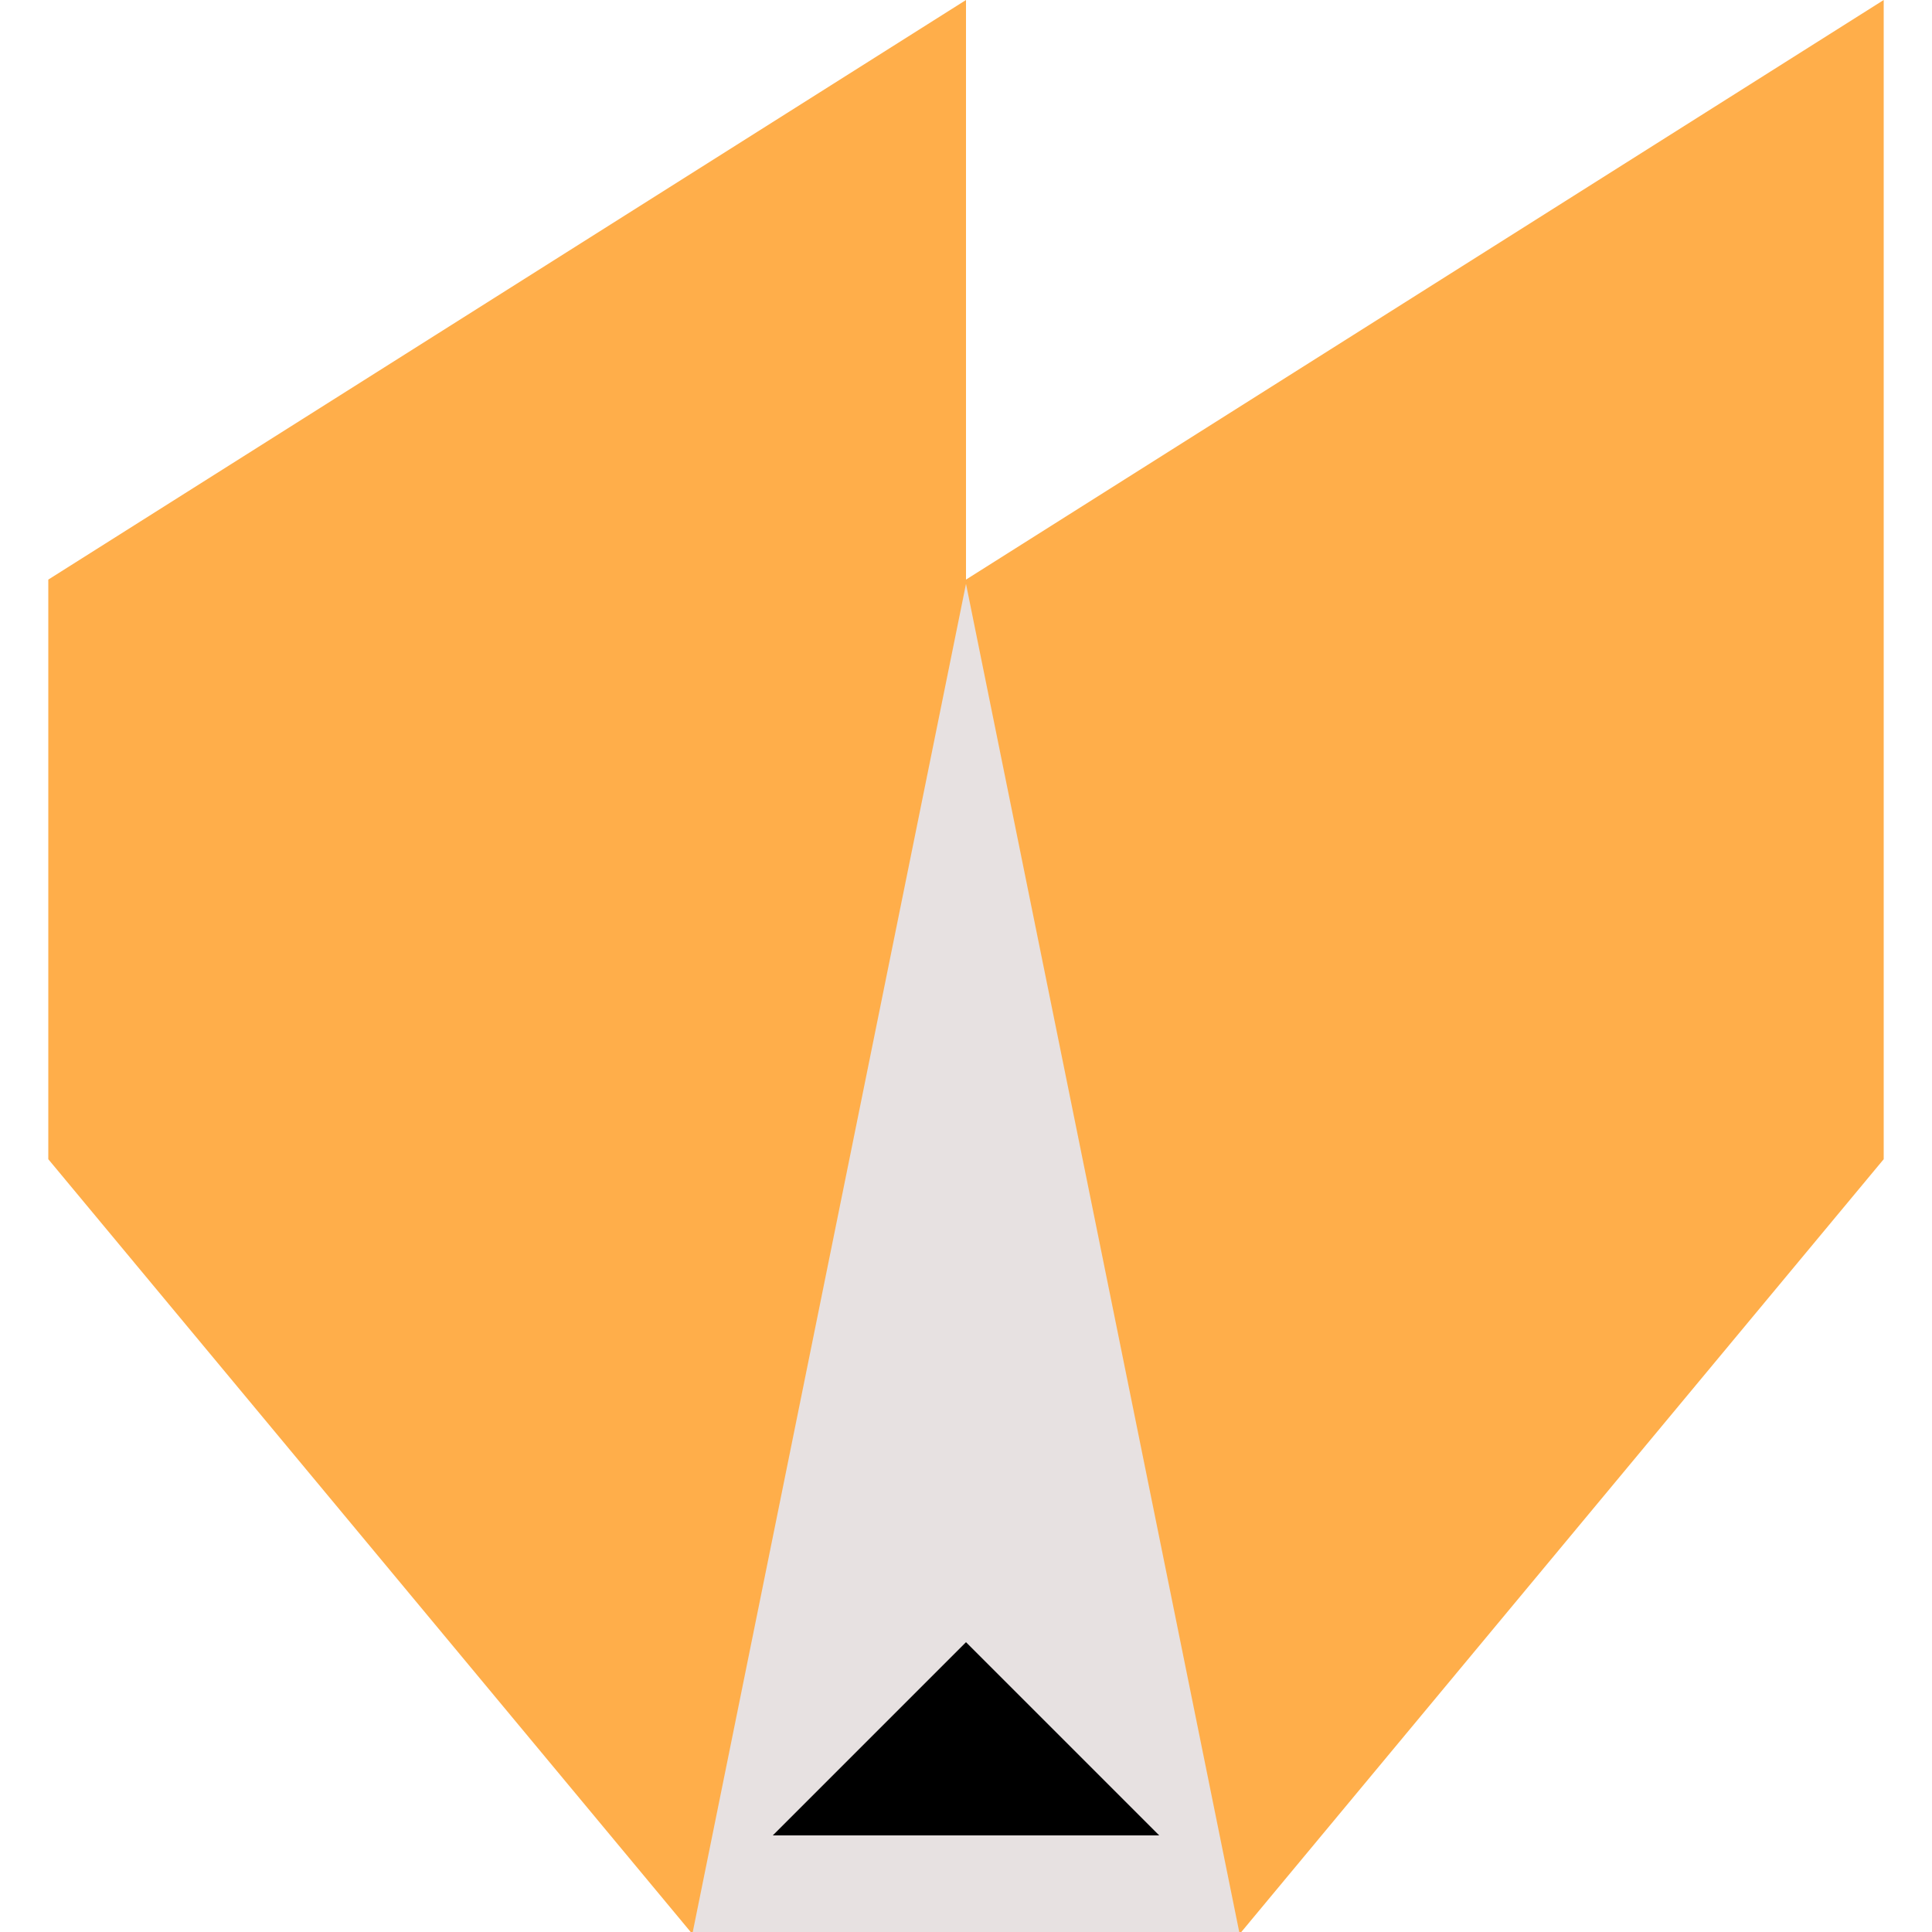
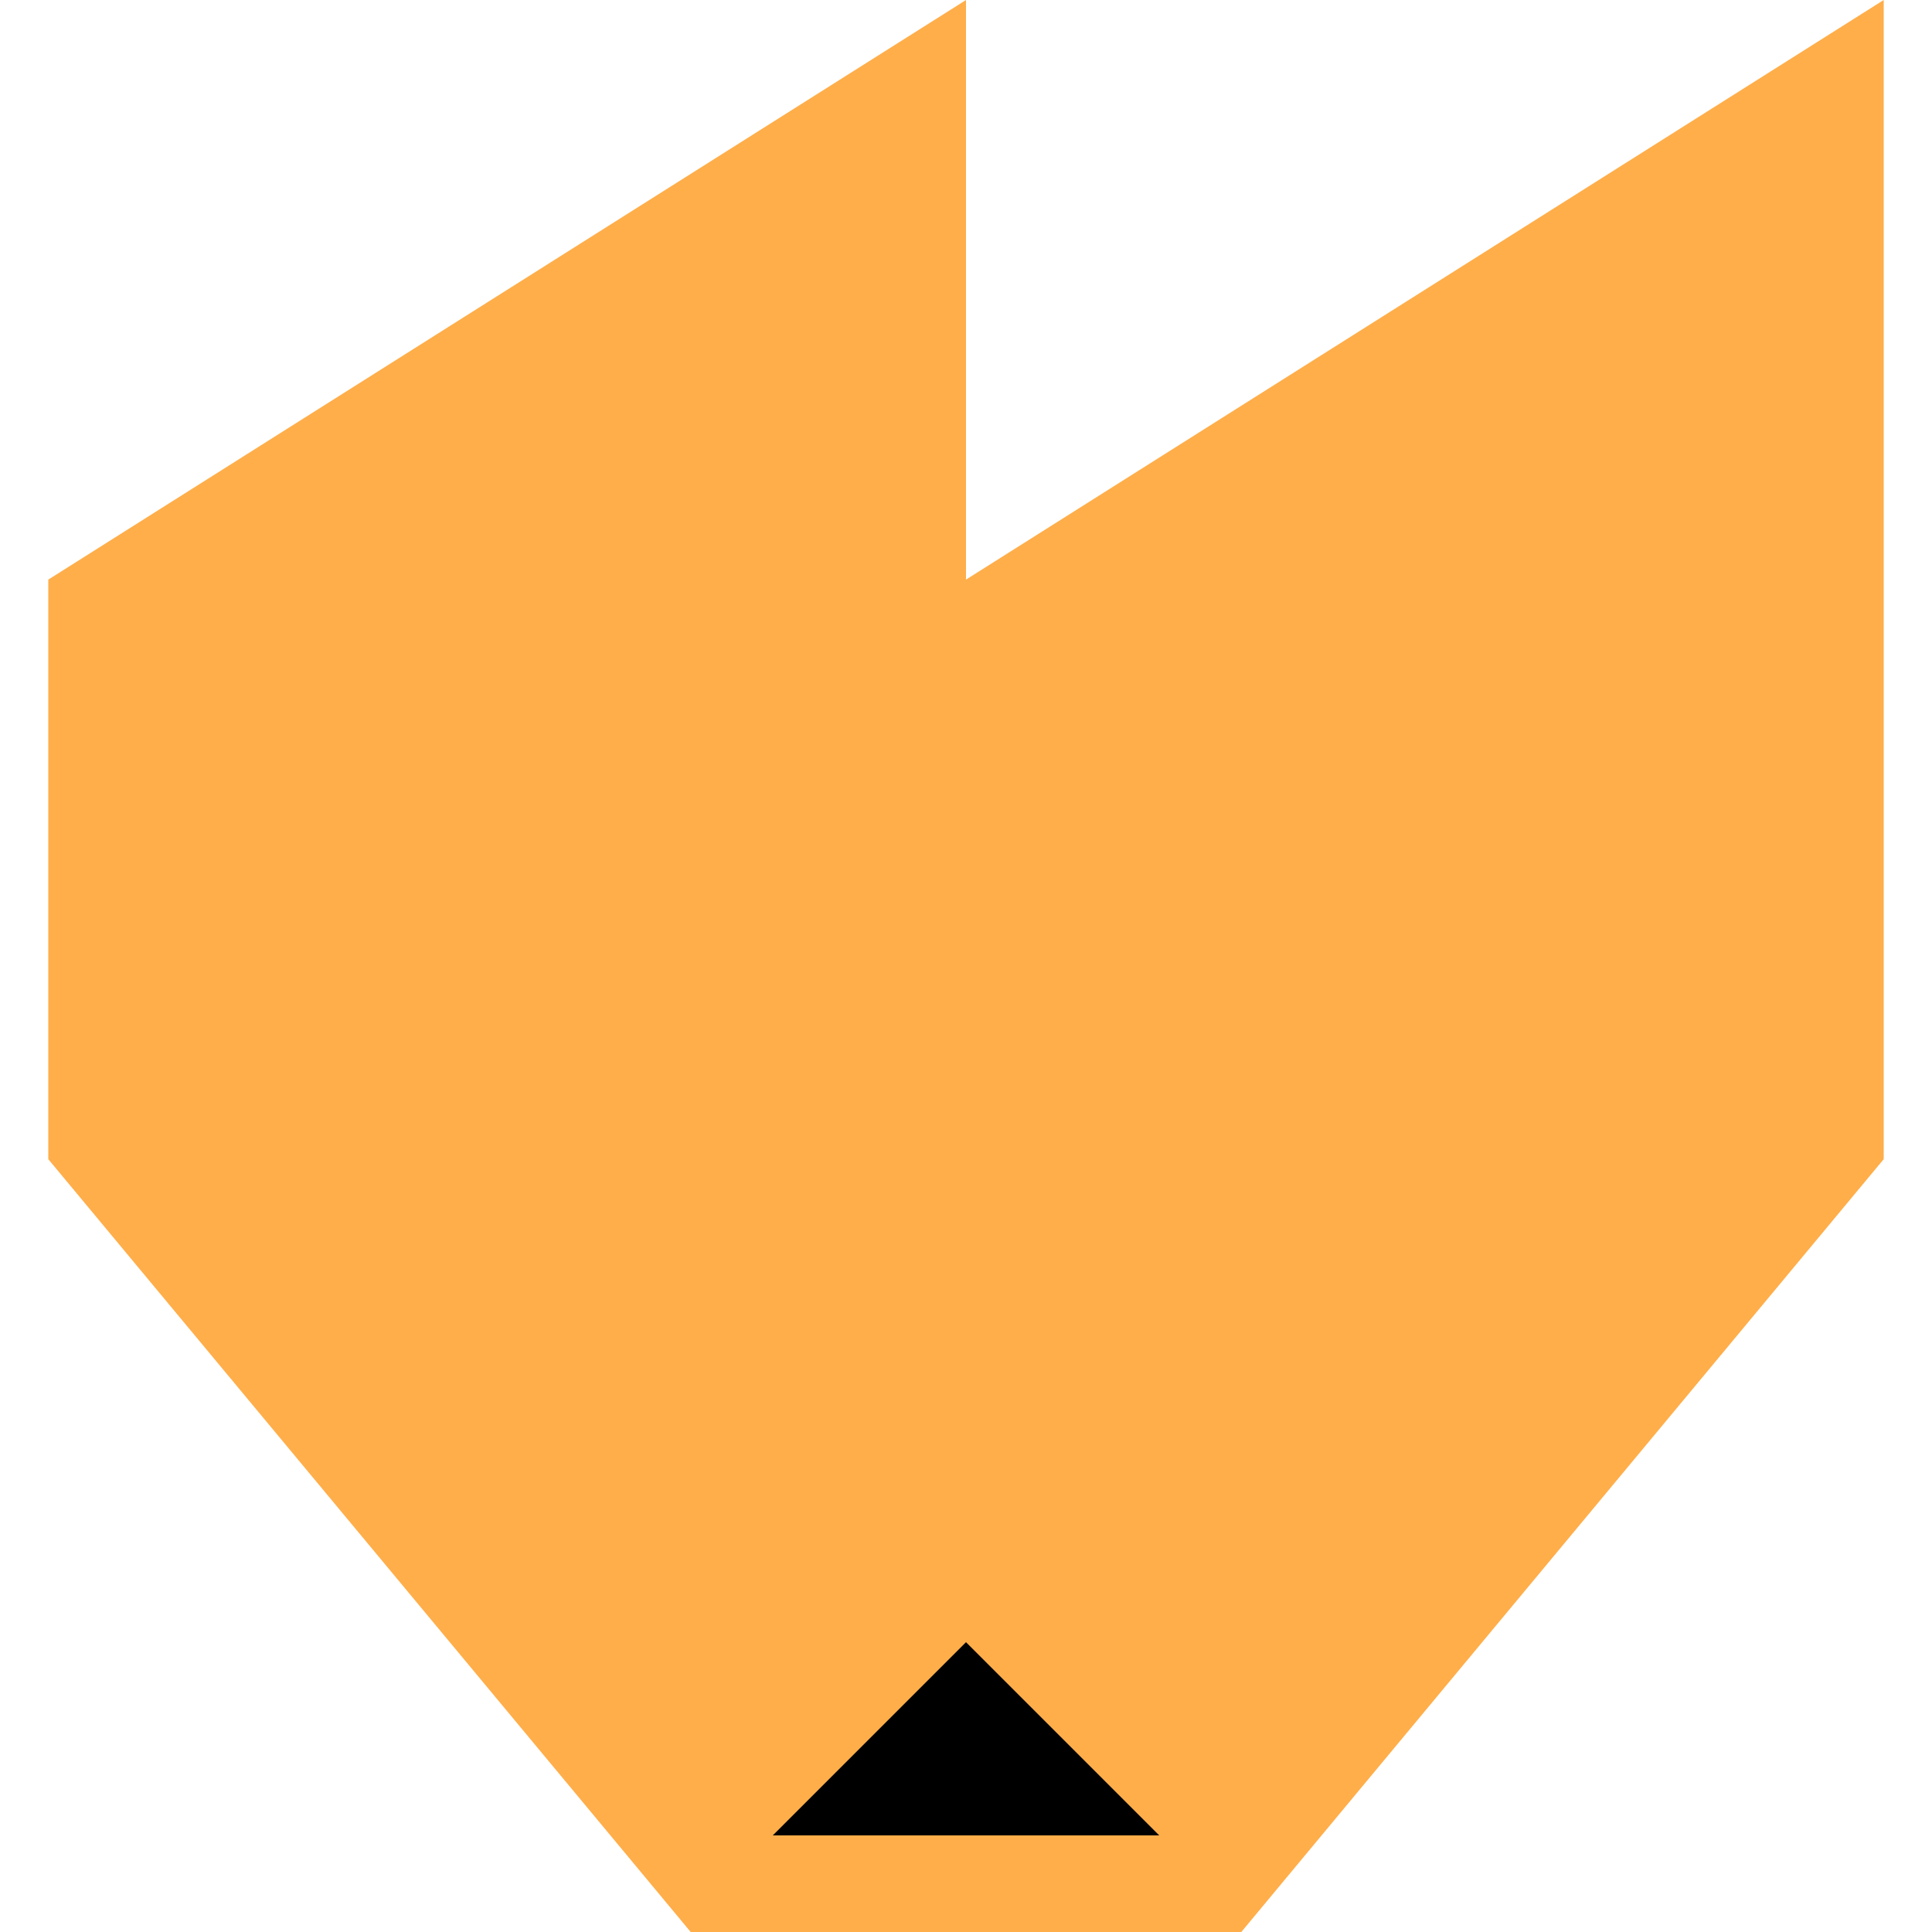
<svg xmlns="http://www.w3.org/2000/svg" xmlns:xlink="http://www.w3.org/1999/xlink" version="1.1" preserveAspectRatio="xMidYMid meet" viewBox="0 0 1000 1000" width="1000" height="1000">
  <defs>
-     <path d="M642.5 600L642.5 1000L357.5 1000L357.5 1000L357.5 1000L357.5 1000L357.5 600L357.5 600L357.5 1000L357.5 1000L357.5 1000L357.5 1000L25 600L357.5 600L357.5 600L642.5 600L642.5 600L642.5 600ZM642.5 1000L642.5 1000L642.5 1000L642.5 600L975 600L642.5 1000L642.5 1000ZM25 300L500 0L500 300L975 0L975 600L25 600L25 300Z" id="f6SZWuHoAA" />
-     <path d="M429.28 651.1L358.57 1000L500 1000L641.43 1000L570.72 651.1L500 302.2L429.28 651.1Z" id="fvL2ZtM3y" />
+     <path d="M642.5 600L642.5 1000L357.5 1000L357.5 1000L357.5 1000L357.5 1000L357.5 600L357.5 600L357.5 1000L357.5 1000L357.5 1000L357.5 1000L25 600L357.5 600L357.5 600L642.5 600L642.5 600L642.5 600ZM642.5 1000L642.5 1000L642.5 600L975 600L642.5 1000L642.5 1000ZM25 300L500 0L500 300L975 0L975 600L25 600L25 300Z" id="f6SZWuHoAA" />
    <path d="M550.01 900L600 950L500 950L400 950L450 900L500 850L550.01 900Z" id="a4msVL9jKH" />
  </defs>
  <g>
    <g>
      <g>
        <use xlink:href="#f6SZWuHoAA" opacity="1" fill="#ffae4a" fill-opacity="1" />
        <g>
          <use xlink:href="#f6SZWuHoAA" opacity="1" fill-opacity="0" stroke="#eb3745" stroke-width="0" stroke-opacity="1" />
        </g>
      </g>
      <g>
        <use xlink:href="#fvL2ZtM3y" opacity="1" fill="#e7e1e1" fill-opacity="1" />
      </g>
      <g>
        <use xlink:href="#a4msVL9jKH" opacity="1" fill="#000000" fill-opacity="1" />
      </g>
    </g>
  </g>
</svg>